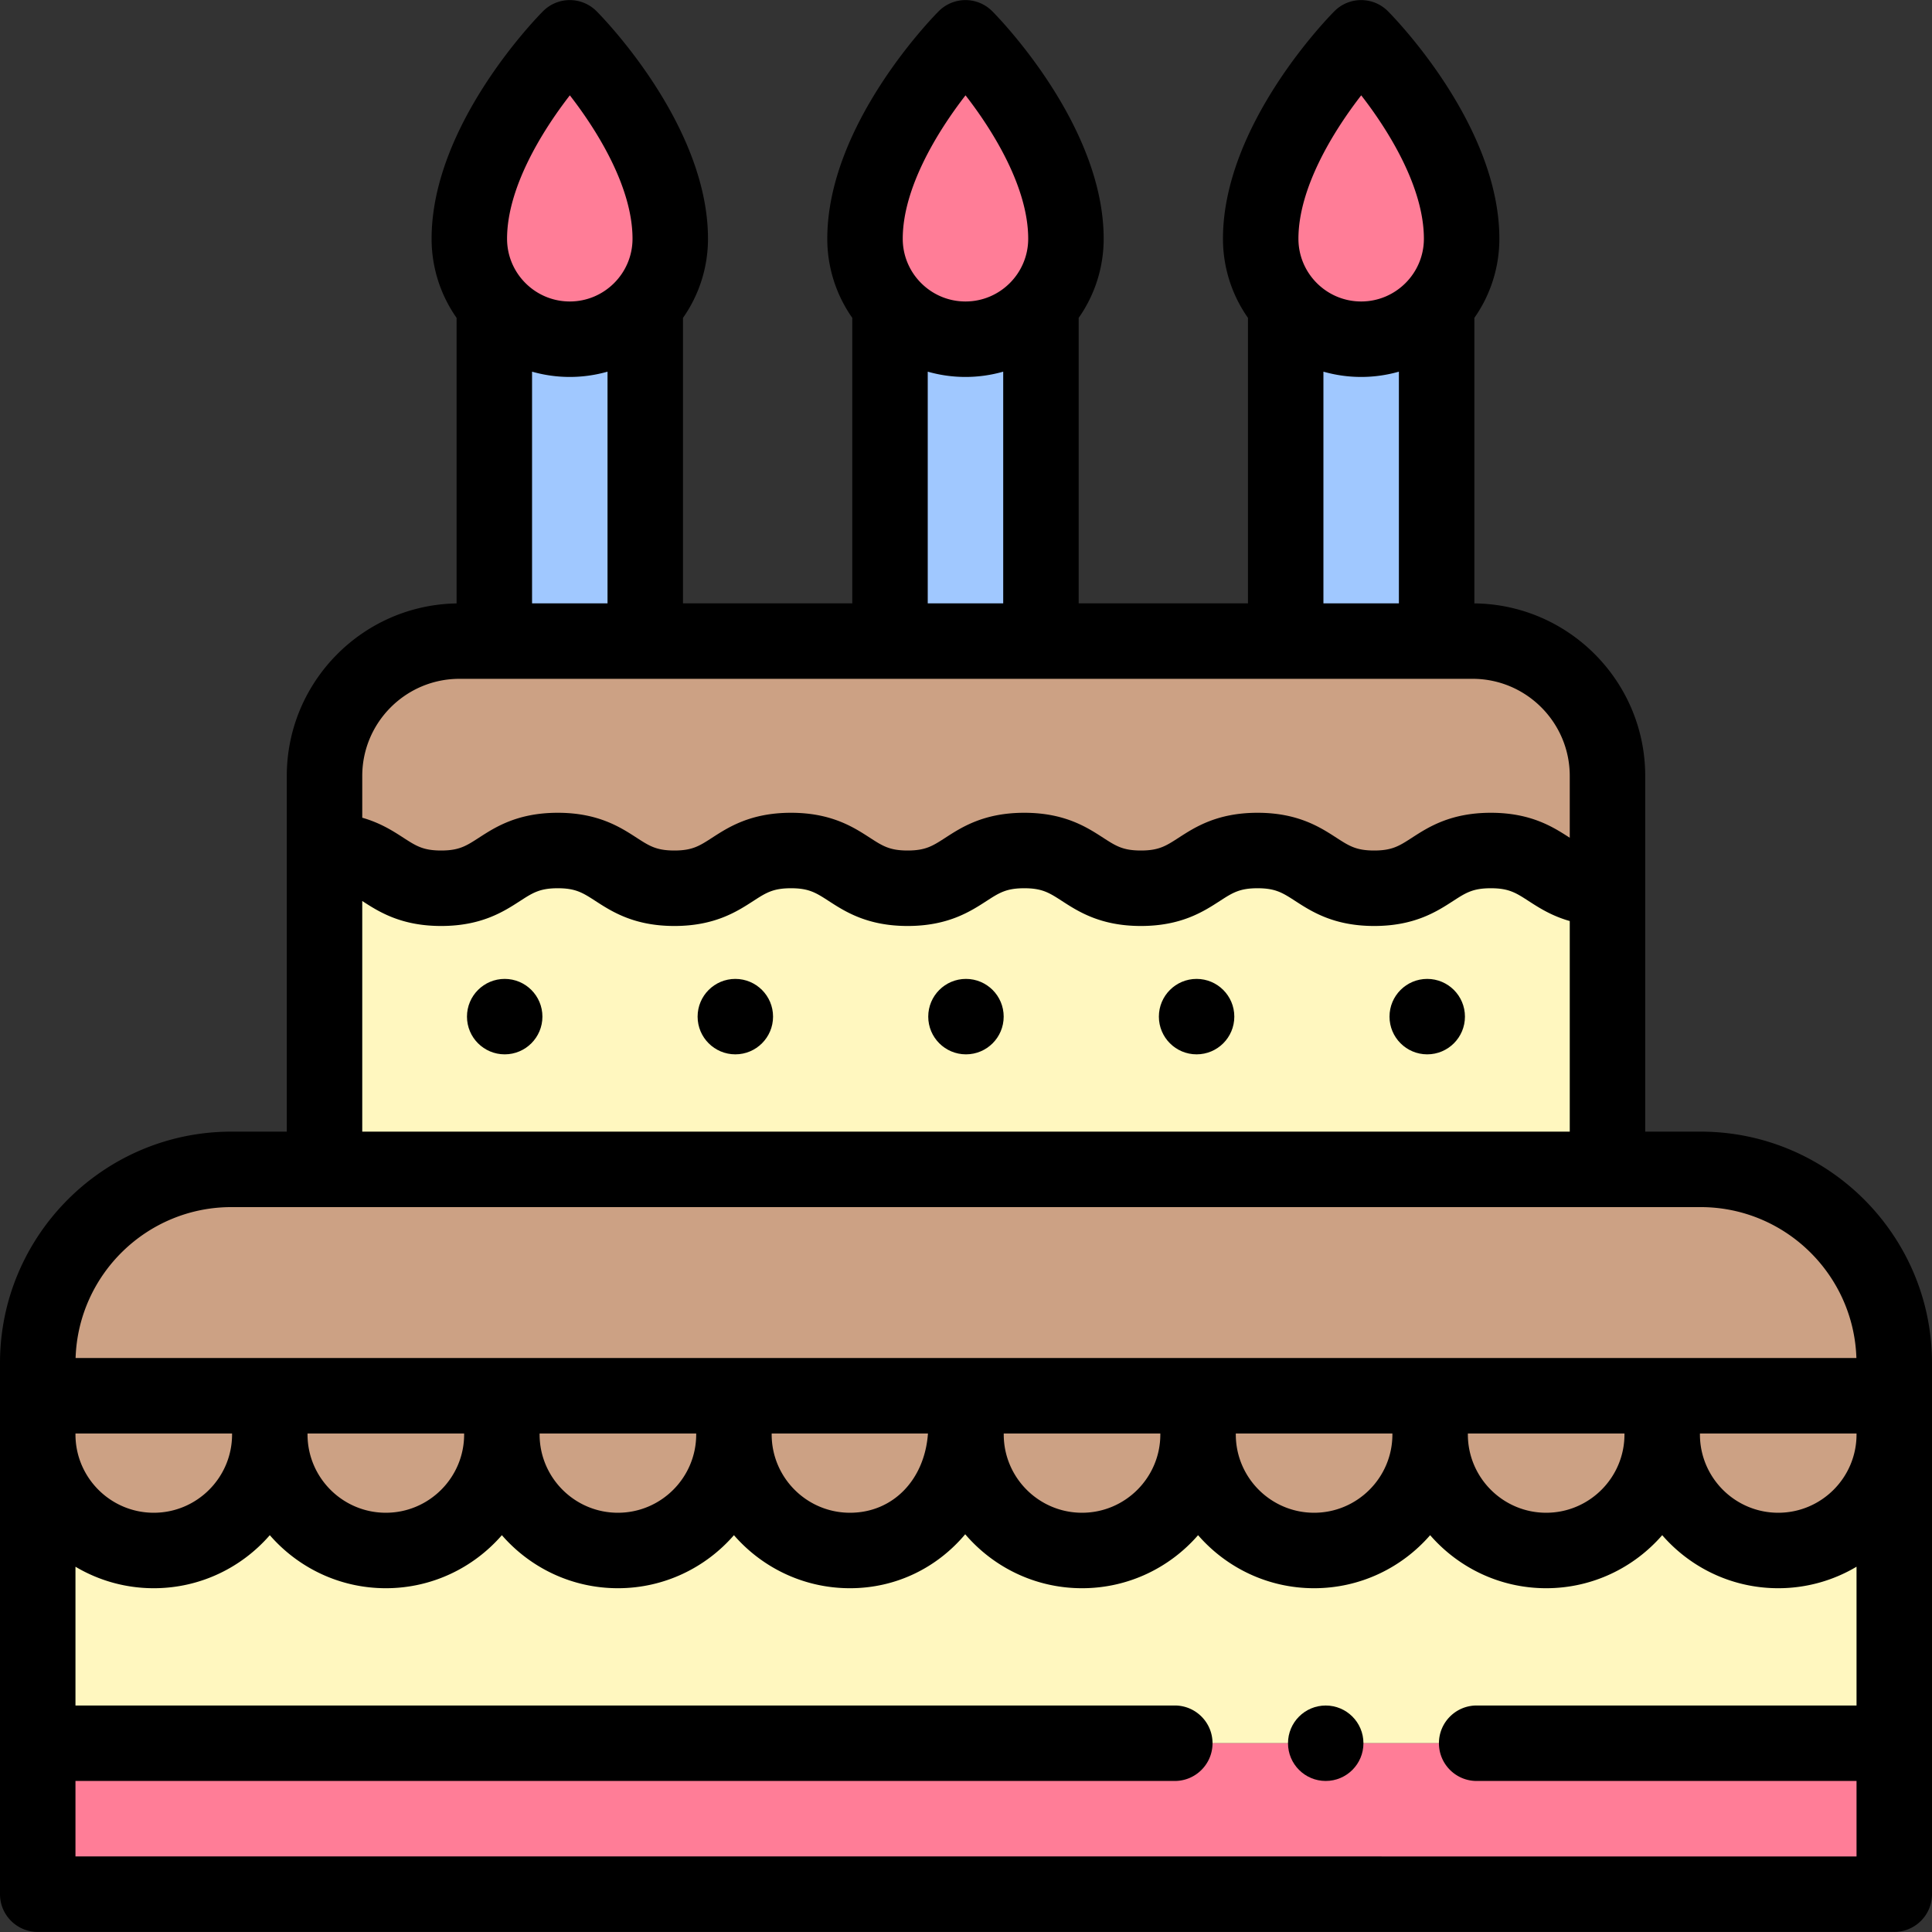
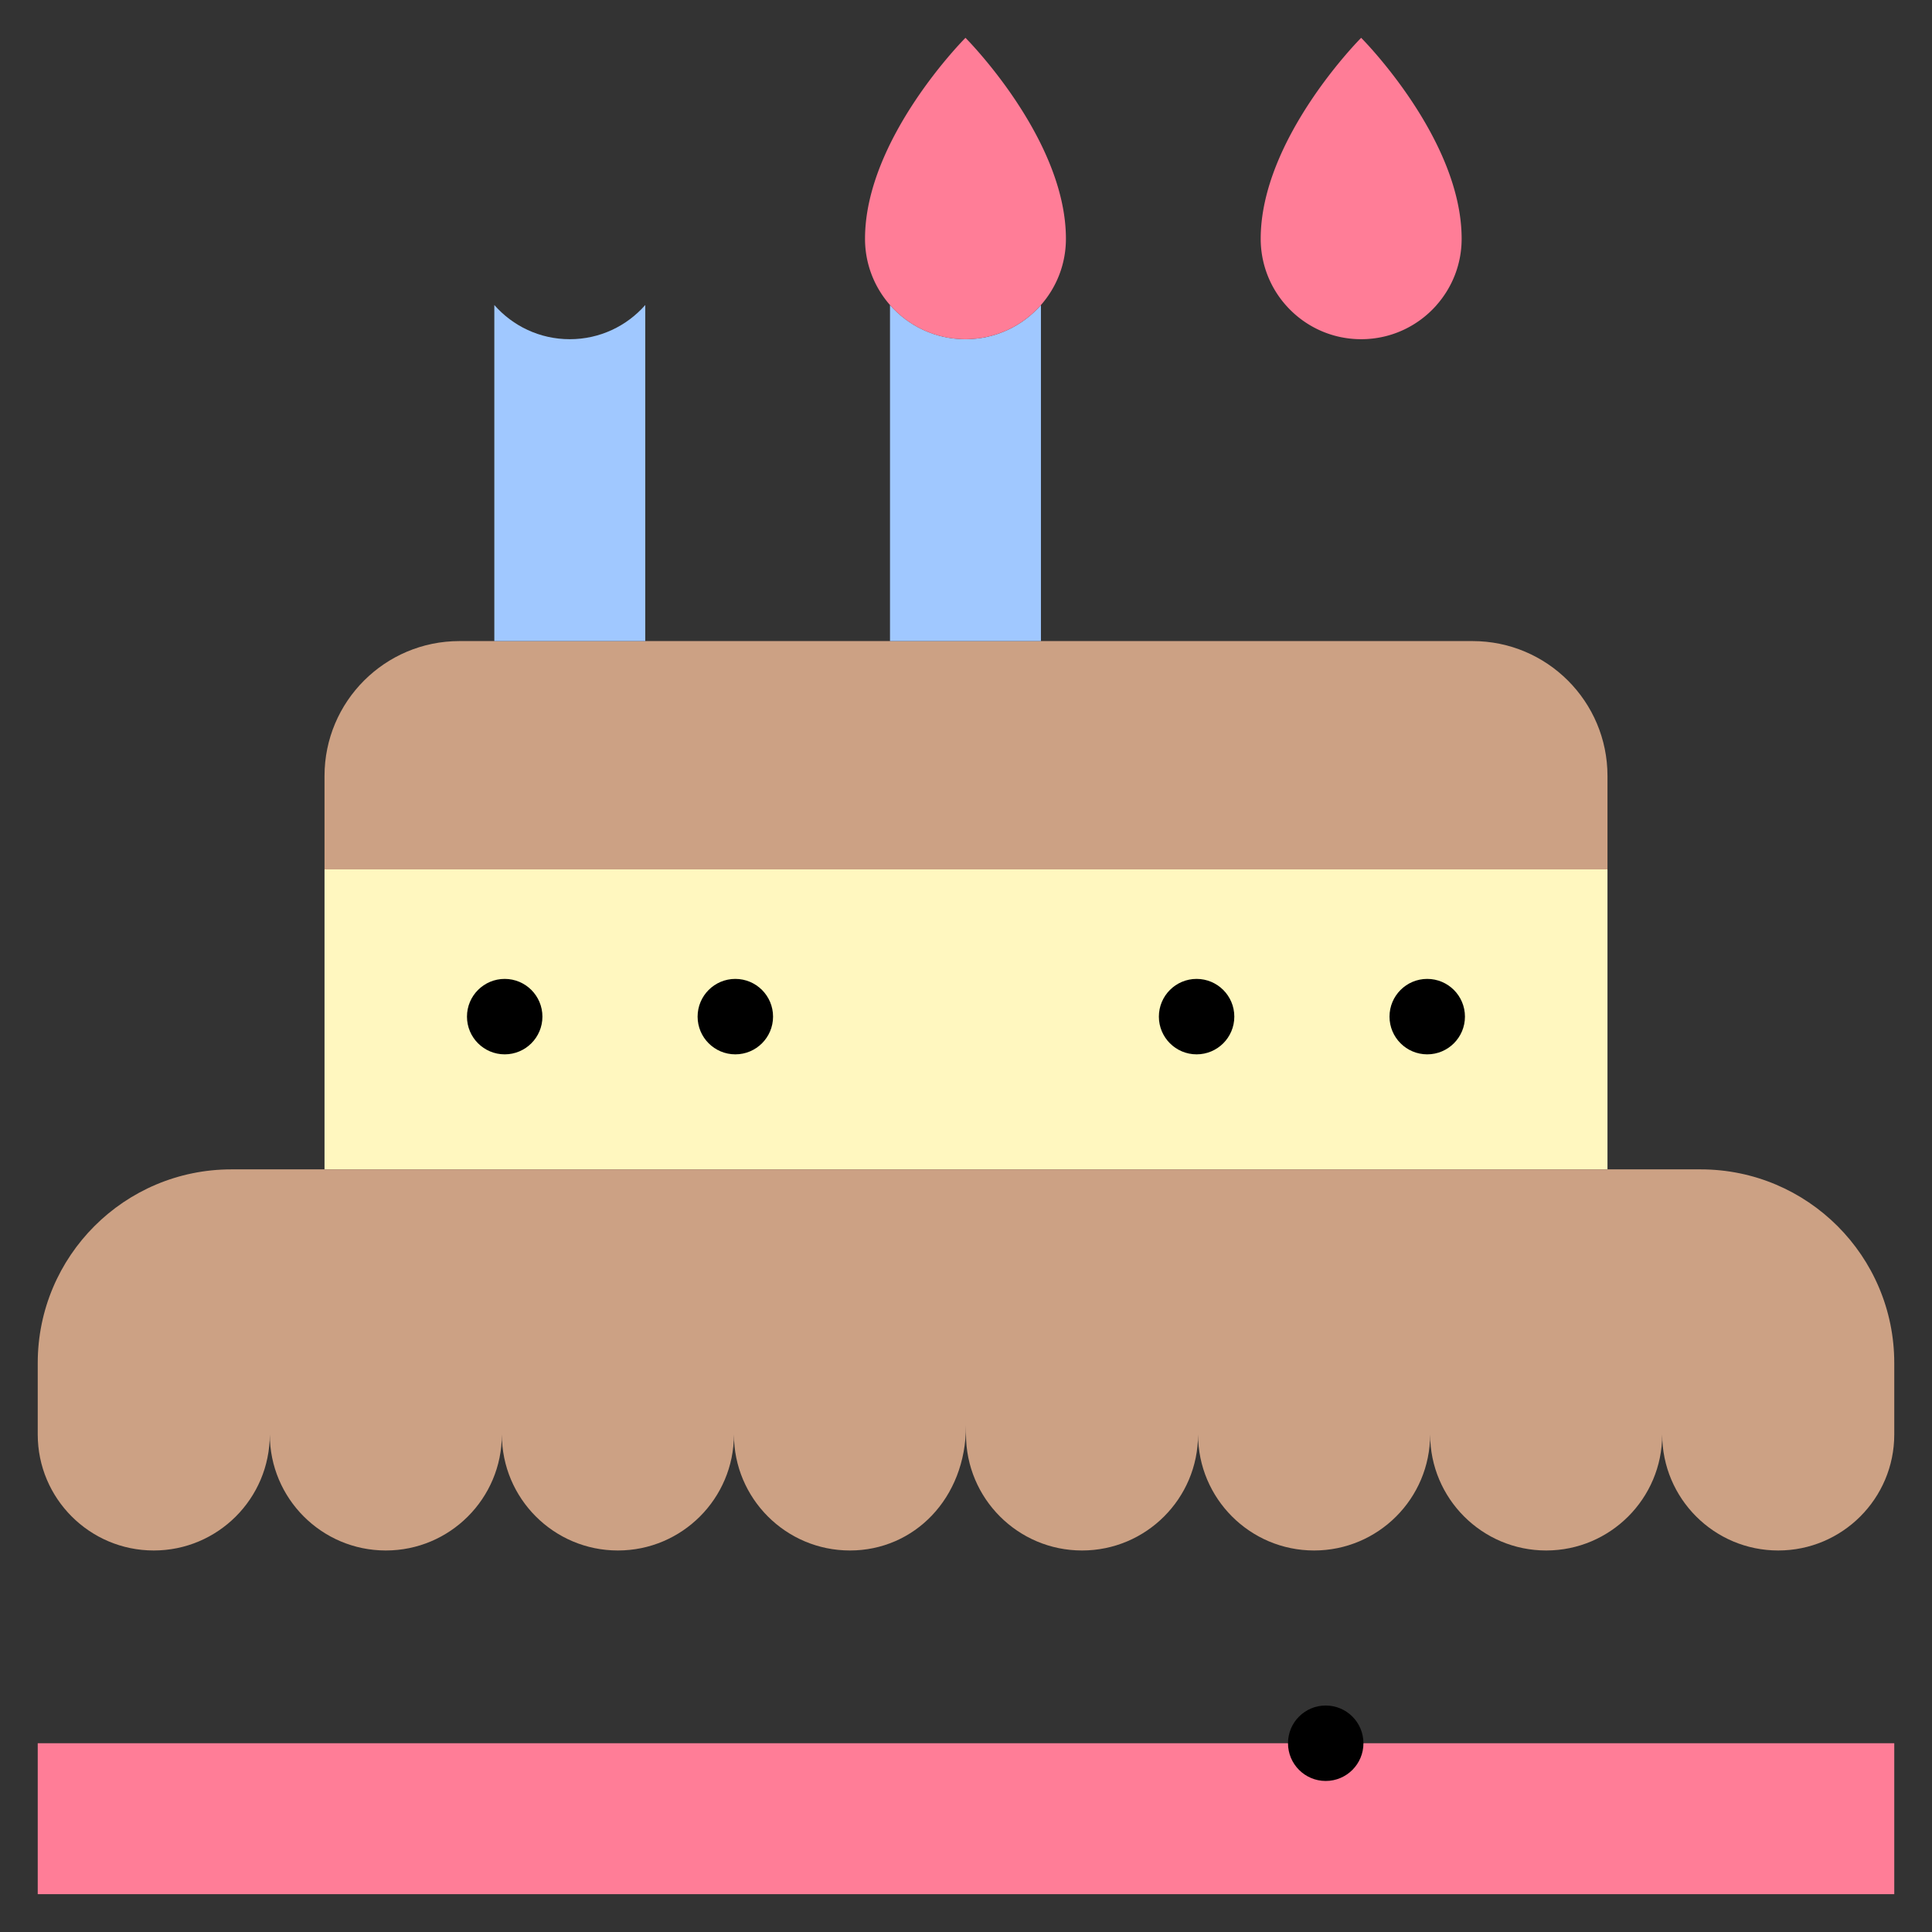
<svg xmlns="http://www.w3.org/2000/svg" height="512" width="512">
  <rect width="100%" height="100%" fill="#333333" stroke="none" />
-   <path d="M502 380.144v81.83H10v-81.83c0 16.98 13.77 30.75 30.75 30.75s30.75-13.77 30.75-30.75c0 16.98 13.77 30.75 30.75 30.75s30.75-13.77 30.75-30.75c0 16.98 13.77 30.75 30.75 30.75s30.75-13.77 30.75-30.75c0 16.98 13.77 30.75 30.75 30.75s30.75-13.77 30.75-33.14v2.39c0 16.98 13.77 30.75 30.75 30.75s30.75-13.77 30.75-30.75c0 16.98 13.77 30.75 30.75 30.75s30.75-13.77 30.75-30.75c0 16.98 13.77 30.75 30.75 30.75s30.75-13.77 30.75-30.75c0 16.98 13.77 30.75 30.75 30.75s30.75-13.77 30.75-30.75z" fill="#fff7bf" />
  <path d="M10 461.974h492v40H10z" fill="#ff7d97" />
  <path d="M86 230.394h340v79.5H86z" fill="#fff7bf" />
  <path d="M426 205.644v24.75H86v-24.75c0-19.74 16.01-35.75 35.75-35.75h268.5c19.74 0 35.75 16.01 35.75 35.75z" fill="#cca184" />
  <path d="M171 80.833v89.06h-40v-89.06c4.88 5.56 12.03 9.06 20 9.06 7.97.001 15.12-3.499 20-9.06z" fill="#a0c8ff" />
-   <path d="M177.62 63.274c0 6.73-2.5 12.87-6.62 17.56-4.88 5.56-12.03 9.06-20 9.06s-15.12-3.5-20-9.06a26.51 26.51 0 01-6.62-17.56c0-26.63 26.62-53.25 26.62-53.25s26.62 26.62 26.62 53.25z" fill="#ff7d97" />
  <g fill="#cca184">
    <path d="M502 361.224v8.67H10v-8.67c0-28.35 22.98-51.33 51.33-51.33h389.34c28.35 0 51.33 22.98 51.33 51.33zM71.5 369.894v10.25c0 16.98-13.77 30.75-30.75 30.75S10 397.124 10 380.144v-10.25zM133 369.894v10.25c0 16.98-13.77 30.75-30.75 30.75s-30.75-13.77-30.75-30.75v-10.25zM194.5 369.894v10.25c0 16.98-13.77 30.75-30.75 30.75S133 397.124 133 380.144v-10.25zM256 369.894v7.86c0 19.37-13.77 33.14-30.75 33.14s-30.75-13.77-30.75-30.75v-10.25zM317.5 369.894v10.25c0 16.98-13.77 30.75-30.75 30.75S256 397.124 256 380.144v-10.25zM379 369.894v10.25c0 16.98-13.77 30.75-30.75 30.75s-30.75-13.77-30.75-30.75v-10.25zM502 369.894v10.25c0 16.98-13.77 30.75-30.75 30.75s-30.75-13.77-30.75-30.75v-10.25zM440.5 369.894v10.25c0 16.98-13.77 30.75-30.75 30.75S379 397.124 379 380.144v-10.25z" />
  </g>
  <path d="M275.86 80.833v89.06h-40v-89.06c4.88 5.56 12.03 9.06 20 9.06 7.97.001 15.12-3.499 20-9.06z" fill="#a0c8ff" />
  <path d="M282.48 63.274c0 6.73-2.5 12.87-6.62 17.56-4.88 5.56-12.03 9.06-20 9.06s-15.12-3.5-20-9.06a26.51 26.51 0 01-6.62-17.56c0-26.63 26.62-53.25 26.62-53.25s26.62 26.62 26.62 53.25z" fill="#ff7d97" />
-   <path d="M380.72 80.844v89.05h-40v-89.06c4.88 5.56 12.03 9.06 20 9.06s15.12-3.5 20-9.05z" fill="#a0c8ff" />
  <path d="M387.35 63.274c0 6.73-2.5 12.87-6.63 17.56v.01c-4.88 5.55-12.03 9.05-20 9.05s-15.12-3.5-20-9.06a26.51 26.51 0 01-6.62-17.56c0-26.63 26.62-53.25 26.62-53.25s26.63 26.62 26.63 53.25z" fill="#ff7d97" />
  <g>
-     <path d="M450.667 299.894H436v-94.25c0-25.068-20.269-45.483-45.278-45.738V84.239a36.407 36.407 0 006.624-20.969c0-30.416-28.346-59.111-29.552-60.318-3.905-3.904-10.237-3.904-14.142 0-1.207 1.207-29.553 29.902-29.553 60.318a36.407 36.407 0 006.624 20.969v75.654h-44.861V84.238a36.413 36.413 0 006.623-20.968c0-30.416-28.346-59.111-29.552-60.318a10.001 10.001 0 00-14.142 0c-1.207 1.207-29.552 29.902-29.552 60.318a36.407 36.407 0 006.624 20.969v75.654H181V84.239a36.407 36.407 0 006.624-20.969c0-30.416-28.346-59.111-29.552-60.318a10.001 10.001 0 00-14.142 0c-1.207 1.207-29.552 29.902-29.552 60.318a36.41 36.41 0 006.624 20.969v75.674c-24.881.404-45 20.756-45 45.731v94.25H61.333C27.514 299.894 0 327.408 0 361.227v140.75c0 5.523 4.477 10 10 10h492c5.523 0 10-4.477 10-10v-140.75c0-33.819-27.514-61.333-61.333-61.333zM20 379.894h41.5v.25c0 11.441-9.309 20.75-20.75 20.75S20 391.585 20 380.144zm61.5 0H123v.25c0 11.441-9.309 20.75-20.75 20.75s-20.75-9.309-20.75-20.75zm61.5 0h41.5v.25c0 11.441-9.309 20.75-20.75 20.75S143 391.585 143 380.144zm61.5 0h41.419c-.878 12.29-9.297 21-20.669 21-11.441 0-20.75-9.309-20.75-20.75zm61.5 0h41.5v.25c0 11.441-9.309 20.75-20.75 20.75S266 391.585 266 380.144zm61.5 0H369v.25c0 11.441-9.309 20.75-20.75 20.75s-20.75-9.309-20.75-20.75zm61.5 0h41.5v.25c0 11.441-9.309 20.75-20.75 20.75S389 391.585 389 380.144zm61.5 0H492v.25c0 11.441-9.309 20.75-20.75 20.75s-20.75-9.309-20.75-20.75zM360.736 25.263c7.487 9.629 16.61 24.539 16.61 38.007 0 9.166-7.457 16.624-16.624 16.624s-16.624-7.458-16.624-16.624c0-13.401 9.146-28.35 16.638-38.007zm-10.014 73.231c3.181.905 6.533 1.399 10 1.399s6.819-.495 10-1.399v61.399h-20zm-94.847-73.231c7.487 9.629 16.61 24.539 16.61 38.007 0 9.166-7.458 16.624-16.624 16.624s-16.624-7.458-16.624-16.624c0-13.401 9.146-28.349 16.638-38.007zm-10.014 73.232c3.181.904 6.533 1.399 10 1.399s6.819-.495 10-1.399v61.399h-20zM141 159.894v-61.4c3.181.904 6.533 1.399 10 1.399s6.819-.495 10-1.399v61.399h-20zm10.014-134.631c7.487 9.629 16.61 24.539 16.61 38.007 0 9.166-7.458 16.624-16.624 16.624s-16.624-7.458-16.624-16.624c0-13.401 9.146-28.349 16.638-38.007zM121.75 179.894h268.5c14.199 0 25.75 11.551 25.75 25.75v16.371l-.026-.017c-4.308-2.787-10.208-6.604-20.889-6.604s-16.581 3.817-20.889 6.604c-3.385 2.189-5.25 3.396-10.026 3.396-4.775 0-6.639-1.206-10.023-3.396-4.307-2.787-10.207-6.604-20.887-6.604-10.681 0-16.581 3.817-20.888 6.604-3.384 2.19-5.249 3.396-10.023 3.396s-6.639-1.206-10.022-3.396c-4.308-2.787-10.207-6.604-20.888-6.604s-16.58 3.817-20.888 6.604c-3.384 2.189-5.248 3.396-10.022 3.396-4.773 0-6.637-1.206-10.02-3.396-4.307-2.787-10.206-6.604-20.886-6.604s-16.579 3.817-20.886 6.604c-3.383 2.189-5.247 3.396-10.02 3.396-4.772 0-6.635-1.206-10.018-3.395-4.307-2.788-10.205-6.605-20.884-6.605-10.681 0-16.58 3.817-20.887 6.604-3.384 2.189-5.248 3.396-10.021 3.396s-6.637-1.206-10.021-3.396c-2.723-1.762-6.086-3.933-10.886-5.294v-11.061c0-14.198 11.551-25.749 25.75-25.749zM96 238.776l.021.014c4.307 2.787 10.206 6.604 20.886 6.604s16.579-3.817 20.887-6.604c3.384-2.189 5.248-3.396 10.022-3.396 4.771 0 6.635 1.206 10.017 3.395 4.307 2.788 10.206 6.605 20.885 6.605 10.68 0 16.579-3.817 20.886-6.604 3.383-2.189 5.247-3.396 10.02-3.396s6.637 1.206 10.02 3.396c4.307 2.787 10.206 6.604 20.886 6.604s16.58-3.817 20.887-6.604c3.384-2.19 5.248-3.396 10.022-3.396s6.639 1.206 10.022 3.396c4.308 2.787 10.207 6.604 20.888 6.604s16.58-3.817 20.888-6.604c3.384-2.19 5.249-3.396 10.024-3.396 4.774 0 6.639 1.206 10.022 3.396 4.308 2.787 10.208 6.604 20.888 6.604 10.682 0 16.582-3.817 20.889-6.604 3.385-2.19 5.25-3.396 10.025-3.396s6.641 1.206 10.026 3.396c2.723 1.762 6.087 3.933 10.889 5.294v55.81H96zm-34.667 81.118h389.333c22.344 0 40.592 17.824 41.3 40H20.034c.708-22.176 18.955-40 41.299-40zM20 491.977v-20.003h291.333c5.523 0 10-4.477 10-10s-4.477-10-10-10H20v-36.778a40.495 40.495 0 0020.75 5.698c12.265 0 23.273-5.454 30.75-14.056 7.477 8.601 18.485 14.056 30.75 14.056s23.273-5.454 30.75-14.056c7.477 8.601 18.485 14.056 30.75 14.056s23.273-5.454 30.75-14.056c7.477 8.601 18.485 14.056 30.75 14.056 12.282 0 23.128-5.48 30.538-14.3 7.48 8.743 18.581 14.3 30.962 14.3 12.265 0 23.273-5.454 30.75-14.056 7.477 8.601 18.485 14.056 30.75 14.056s23.273-5.454 30.75-14.056c7.477 8.601 18.485 14.056 30.75 14.056s23.273-5.454 30.75-14.056c7.477 8.601 18.485 14.056 30.75 14.056a40.495 40.495 0 0020.75-5.698v36.778H391.333c-5.523 0-10 4.477-10 10s4.477 10 10 10H492v20.003z" />
    <circle cx="378.23" cy="269.416" r="9.996" />
    <circle cx="317.11" cy="269.416" r="9.996" />
-     <circle cx="255.99" cy="269.416" r="9.996" />
    <circle cx="194.87" cy="269.416" r="9.996" />
    <circle cx="133.75" cy="269.416" r="9.996" />
    <circle cx="351.33" cy="461.976" r="9.996" />
  </g>
</svg>